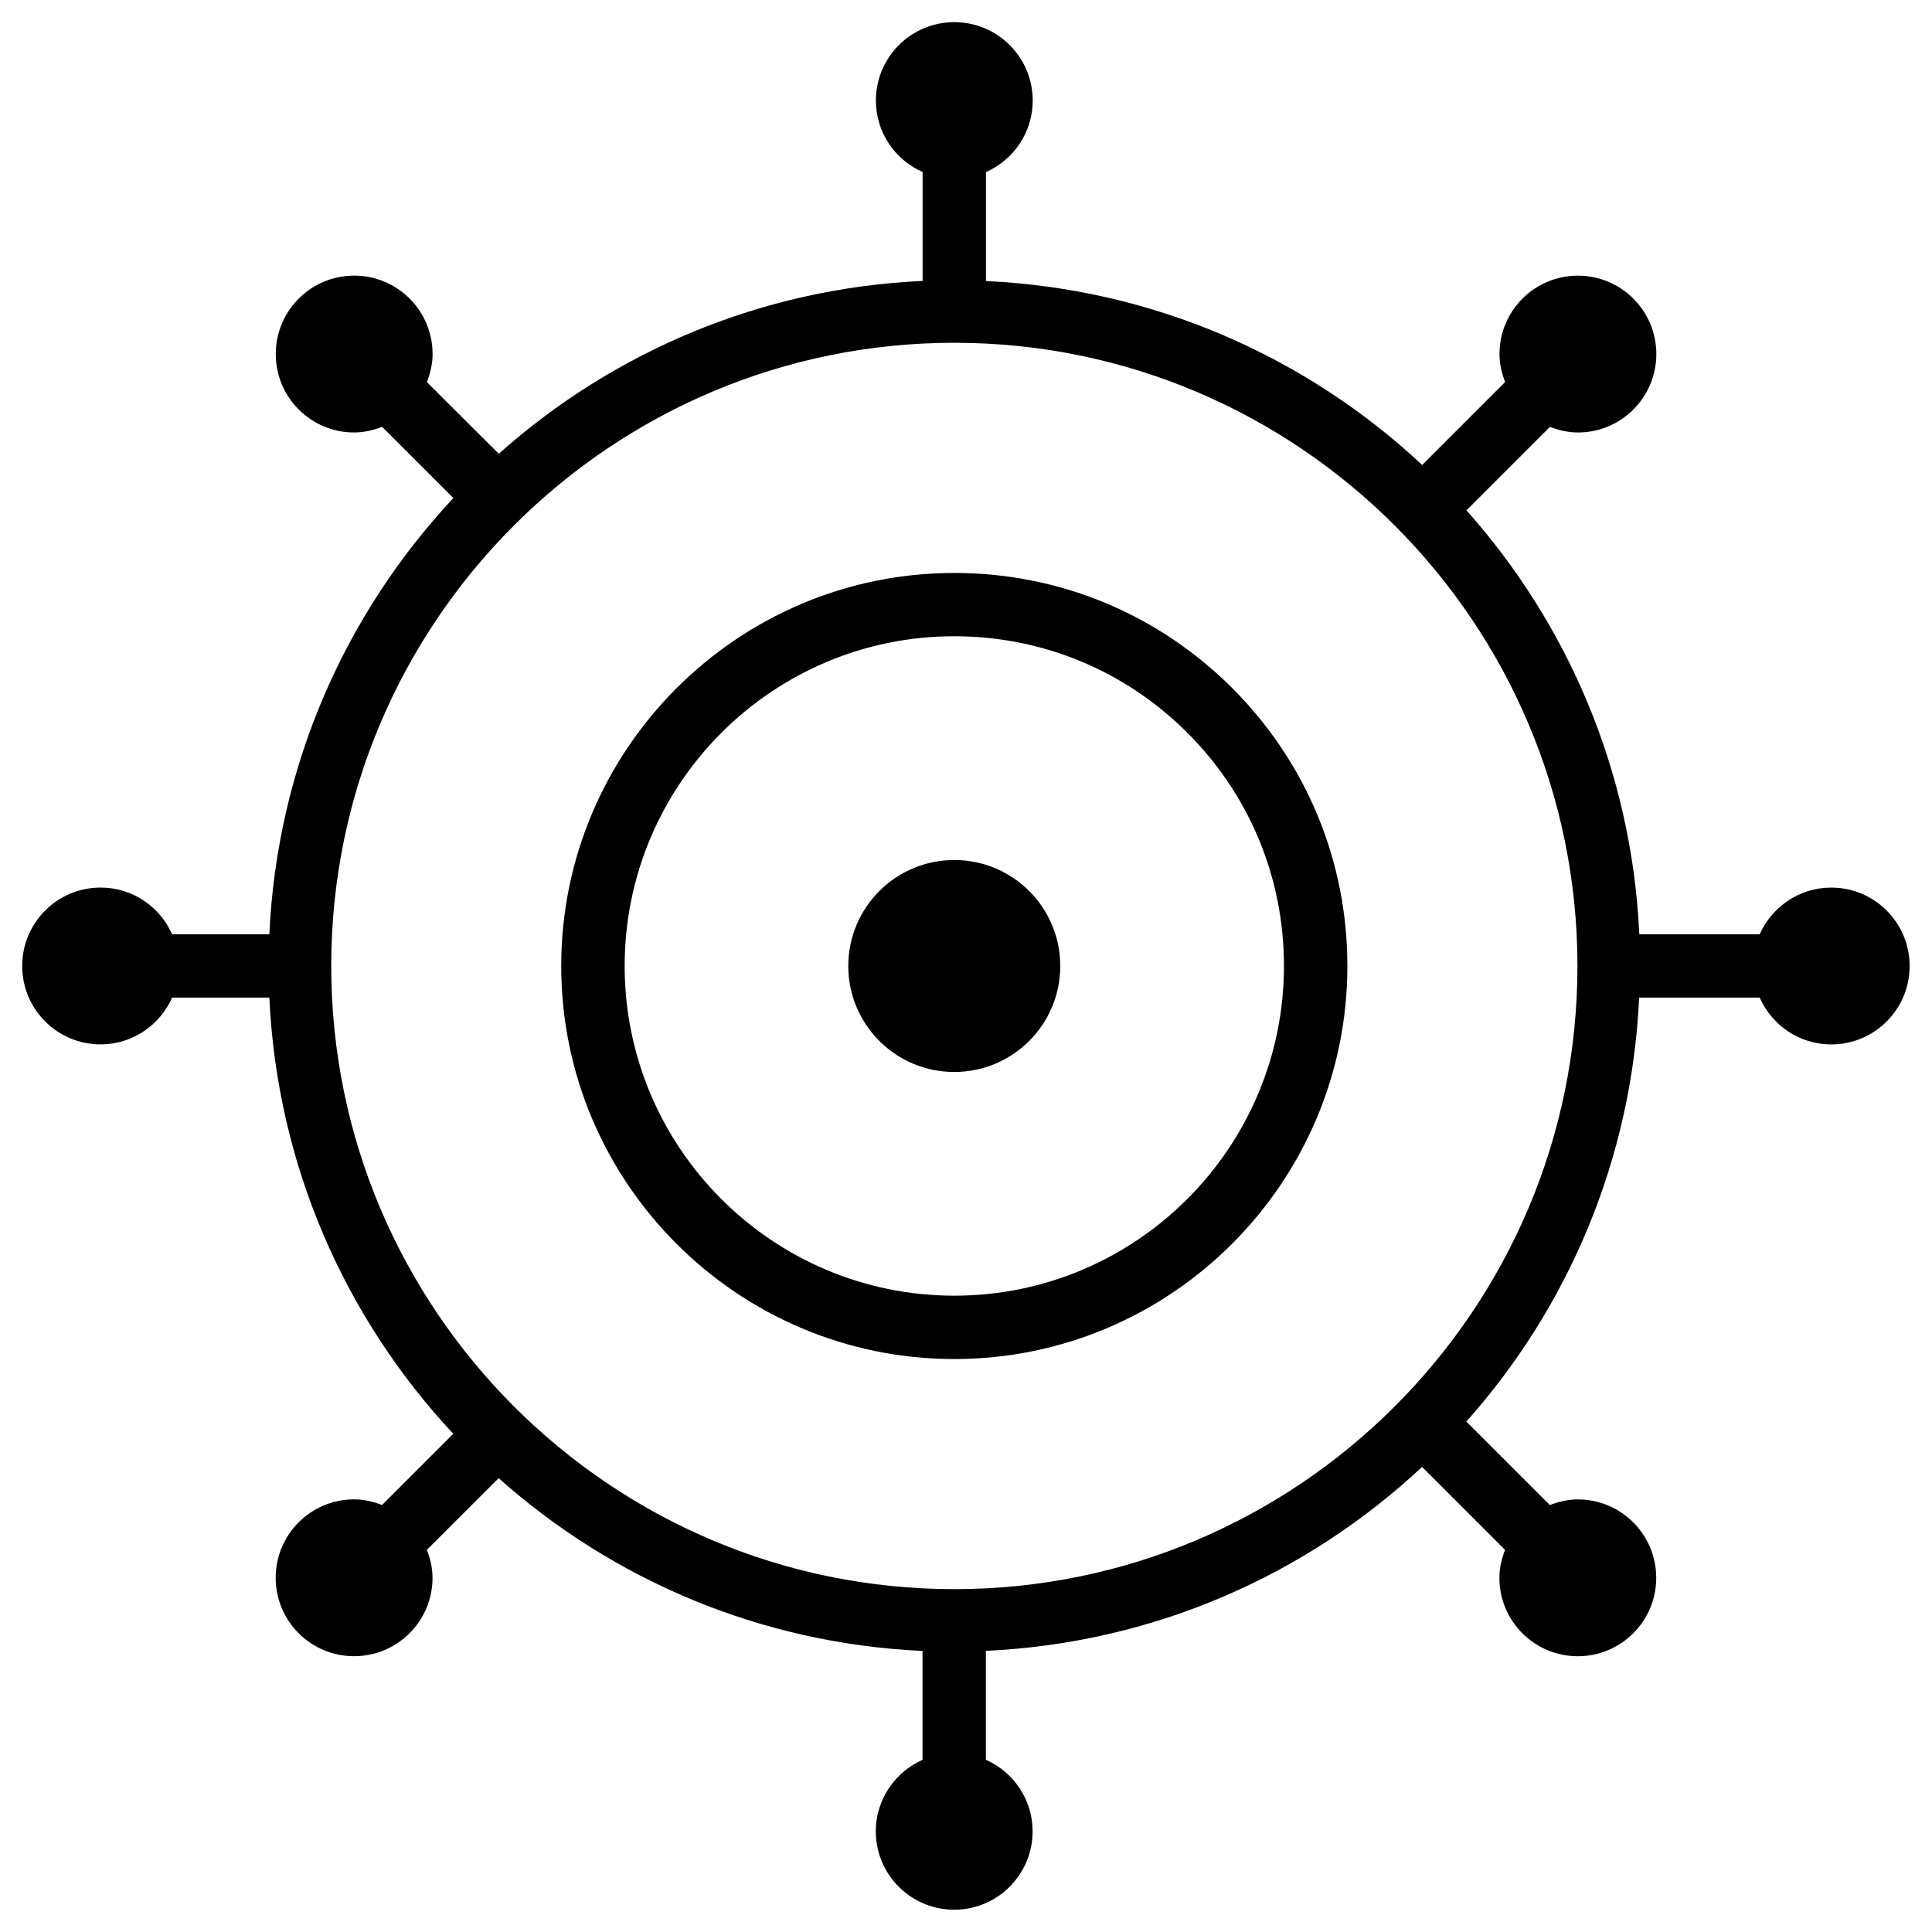
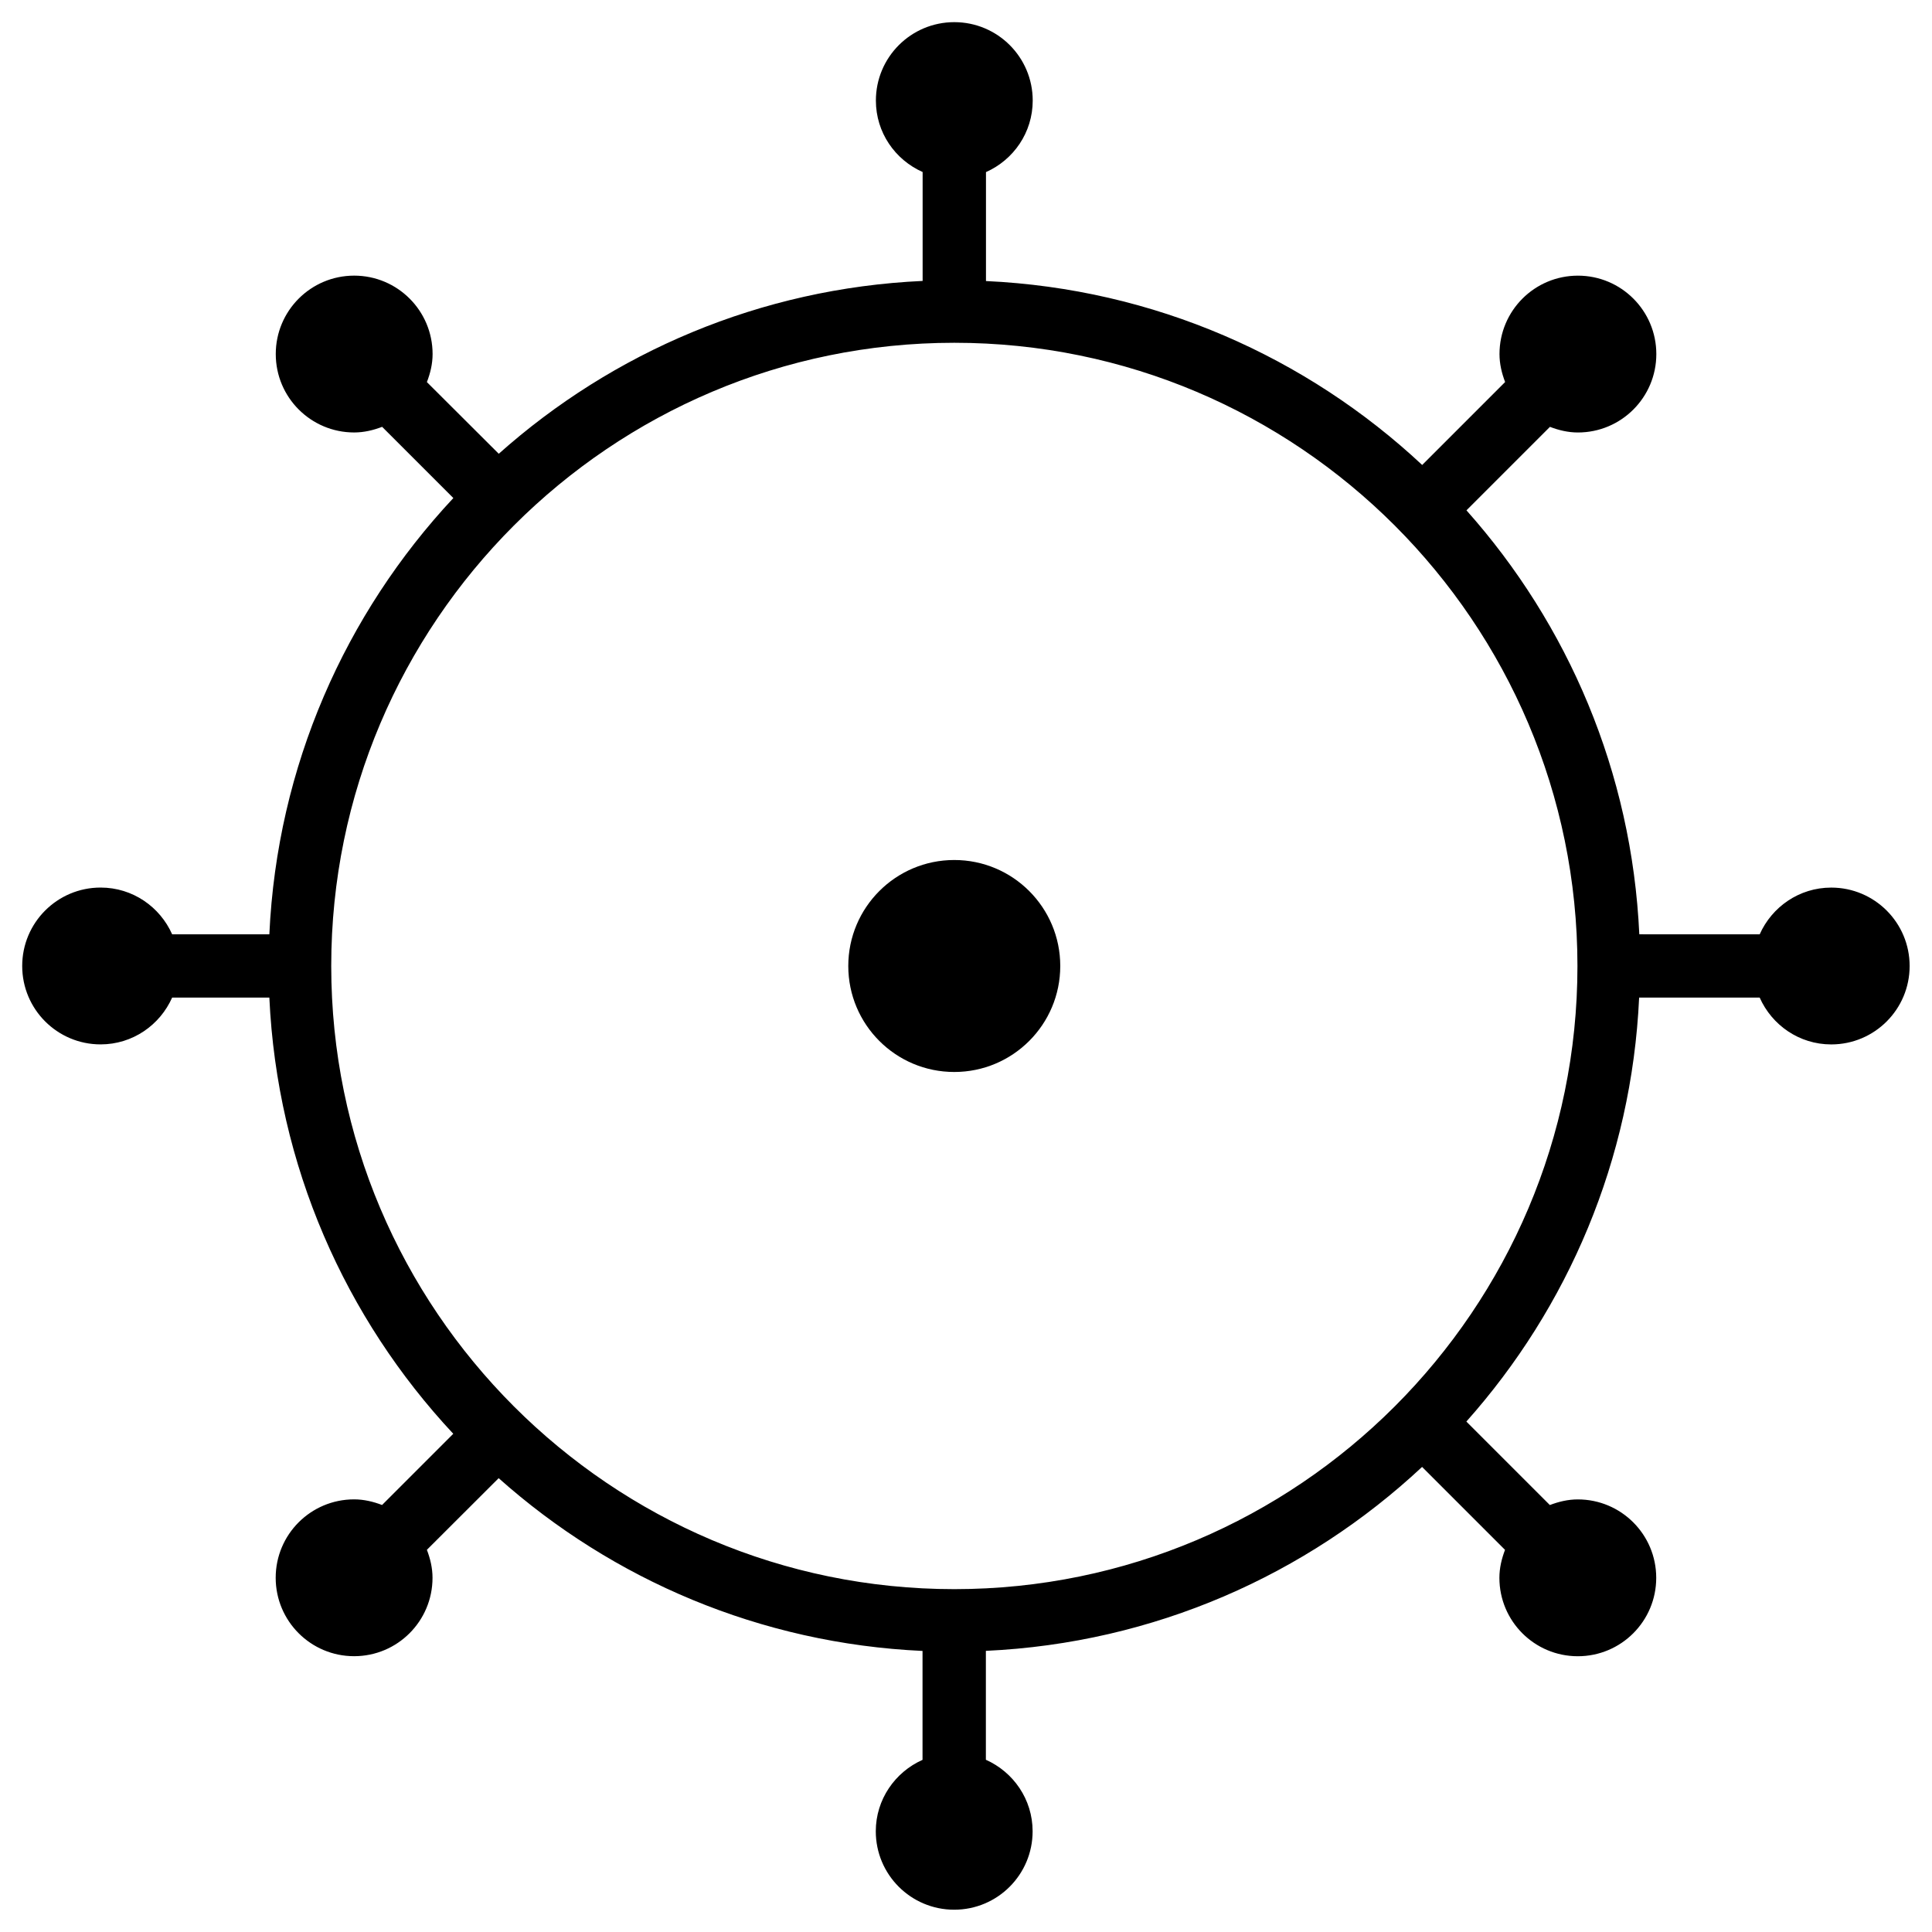
<svg xmlns="http://www.w3.org/2000/svg" fill="#000000" width="800px" height="800px" version="1.1" viewBox="144 144 512 512">
  <g>
    <path d="m424.98 400c0 15.512-12.578 28.086-28.09 28.086s-28.086-12.574-28.086-28.086c0-15.516 12.574-28.09 28.086-28.09s28.09 12.574 28.09 28.09" />
-     <path d="m396.89 295.84c-57.414 0-104.16 46.727-104.16 104.16 0 57.434 46.75 104.16 104.16 104.16 57.434 0 104.18-46.727 104.18-104.16 0-27.816-10.852-53.969-30.5-73.641-19.715-19.691-45.871-30.523-73.688-30.523zm0 191.53c-48.176 0-87.348-39.191-87.348-87.391 0-48.176 39.172-87.367 87.348-87.367 23.32 0 45.281 9.09 61.781 25.59s25.59 38.438 25.59 61.781c0 48.195-39.191 87.387-87.371 87.387z" />
    <path d="m215.38 391.6h-25.758c-3.234-7.285-10.477-12.387-18.957-12.387-11.484 0-20.781 9.301-20.781 20.781 0 11.484 9.301 20.781 20.781 20.781 8.48 0 15.723-5.121 18.957-12.406h25.758c2.059 44.609 20.152 84.996 48.742 115.6l-18.871 18.871c-2.309-0.883-4.785-1.492-7.41-1.492-11.484 0-20.781 9.301-20.781 20.781 0 11.484 9.301 20.781 20.781 20.781 11.484 0 20.781-9.301 20.781-20.781 0-2.625-0.609-5.102-1.492-7.41l19.02-18.988c30.188 26.891 69.293 43.809 112.33 45.785v28.863c-7.262 3.234-12.387 10.477-12.387 18.934 0 11.484 9.301 20.781 20.781 20.781 11.484 0 20.781-9.301 20.781-20.781 0-8.48-5.121-15.723-12.387-18.957v-28.863c44.609-2.059 84.996-20.152 115.6-48.742l21.98 21.98c-0.883 2.309-1.492 4.785-1.492 7.41 0 11.484 9.301 20.781 20.781 20.781 11.484 0 20.781-9.301 20.781-20.781 0-11.484-9.301-20.781-20.781-20.781-2.625 0-5.102 0.609-7.41 1.492l-22.125-22.125c26.891-30.188 43.809-69.316 45.785-112.35h31.949c3.234 7.285 10.477 12.406 18.957 12.406 11.484 0 20.781-9.301 20.781-20.781 0-11.484-9.301-20.781-20.781-20.781-8.48 0-15.723 5.121-18.957 12.387l-31.902-0.012c-1.973-43.035-18.895-82.141-45.805-112.35l22.125-22.125c2.309 0.883 4.785 1.492 7.41 1.492 11.484 0 20.781-9.301 20.781-20.781 0-11.484-9.301-20.781-20.781-20.781-11.484 0-20.781 9.301-20.781 20.781 0 2.625 0.609 5.102 1.492 7.41l-21.98 21.98c-30.605-28.59-70.996-46.688-115.6-48.742v-28.871c7.285-3.234 12.387-10.477 12.387-18.957 0-11.484-9.301-20.781-20.781-20.781-11.484 0-20.781 9.301-20.781 20.781 0 8.48 5.102 15.703 12.387 18.934v28.863c-43.035 1.973-82.141 18.895-112.33 45.805l-19.047-18.996c0.902-2.328 1.512-4.809 1.512-7.43 0-11.484-9.301-20.781-20.781-20.781-11.484 0-20.781 9.301-20.781 20.781 0 11.484 9.301 20.781 20.781 20.781 2.625 0 5.102-0.609 7.41-1.492l18.871 18.871c-28.609 30.629-46.707 70.996-48.762 115.61zm181.52 173.54c-91.062 0-165.12-74.082-165.12-165.16 0-91.062 74.059-165.14 165.12-165.14 91.066-0.004 165.14 74.098 165.14 165.16 0 91.062-74.078 165.14-165.14 165.14z" />
  </g>
</svg>